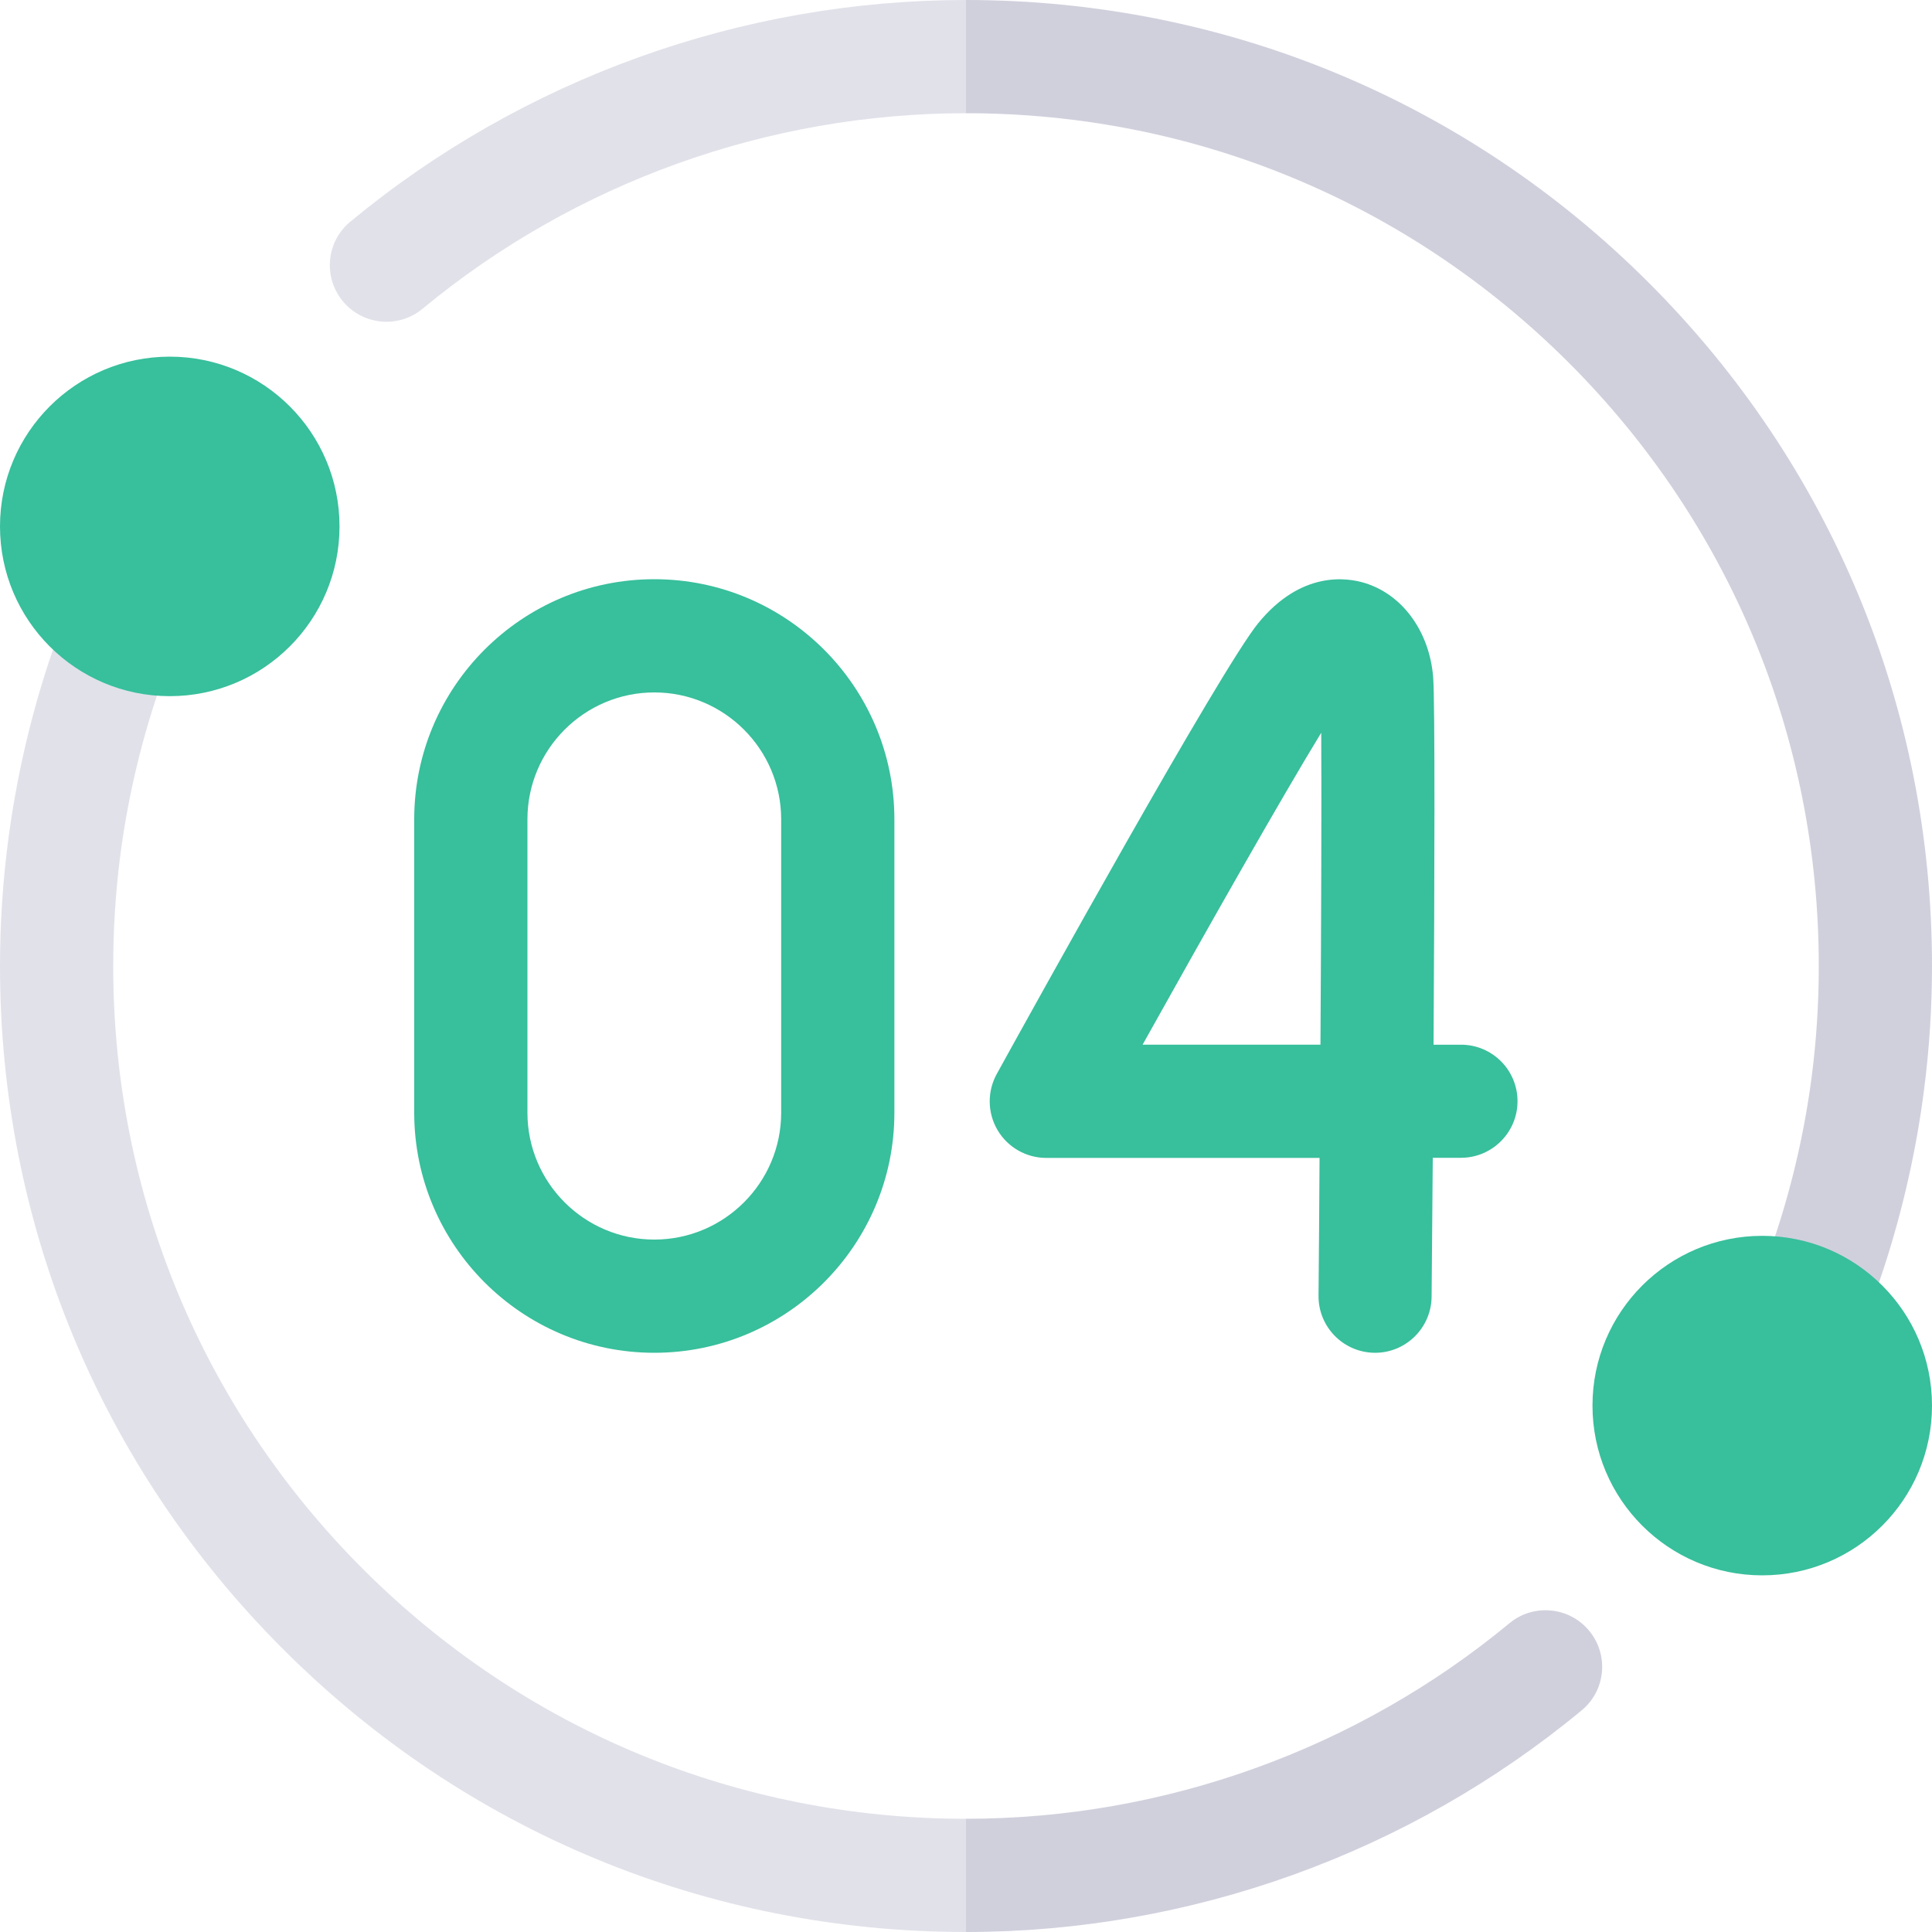
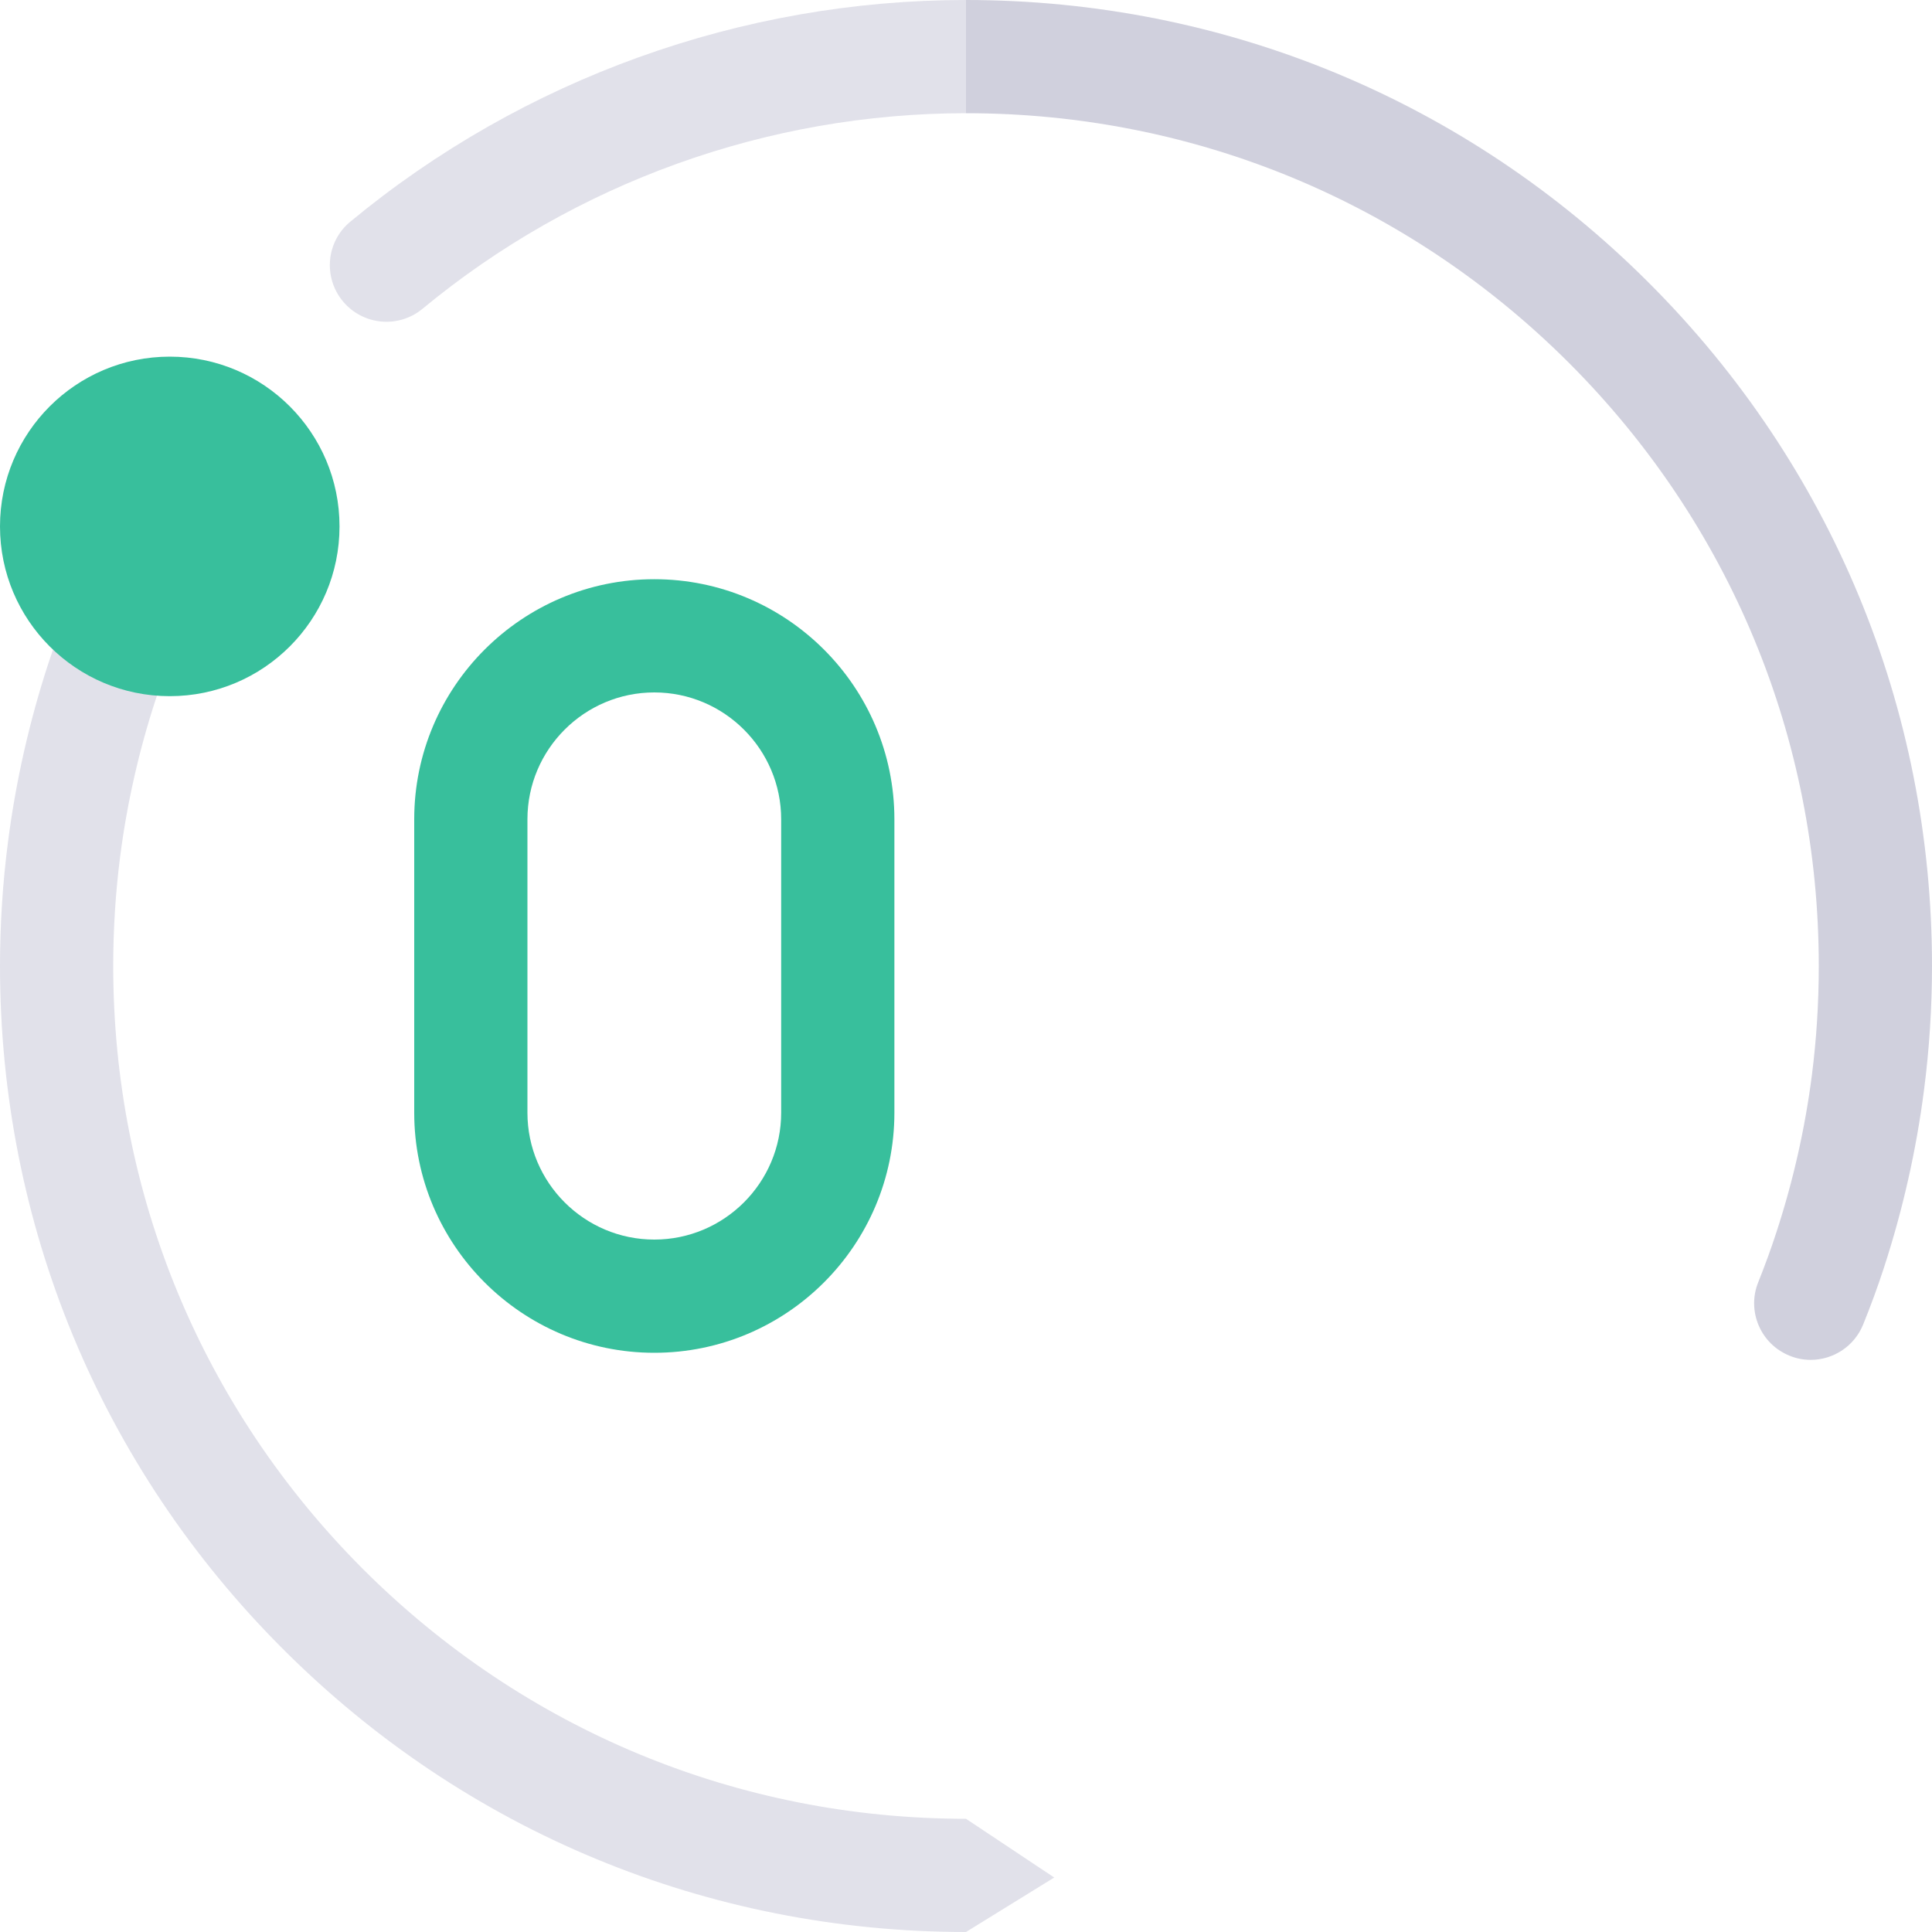
<svg xmlns="http://www.w3.org/2000/svg" id="Layer_2" viewBox="0 0 150 150">
  <defs>
    <style>.cls-1{fill:#d0d0dd;}.cls-2{fill:#38bf9c;}.cls-3{fill:#e1e1ea;}</style>
  </defs>
  <g id="Layer_1-2">
    <path class="cls-3" d="M75,141.21l6.85,4.56-6.85,4.23c-20.03,0-38.87-7.8-53.03-21.97C7.8,113.87,0,95.03,0,75c0-3.23.21-6.47.62-9.63.6-4.67,1.65-9.31,3.11-13.79.48-1.47,1.02-2.95,1.61-4.4.9-2.25,3.46-3.35,5.71-2.44,2.25.9,3.35,3.46,2.44,5.71-.51,1.28-.99,2.58-1.41,3.88-1.29,3.94-2.22,8.04-2.75,12.16-.36,2.8-.54,5.66-.54,8.51,0,17.69,6.89,34.31,19.39,46.82,12.51,12.5,29.13,19.39,46.82,19.39Z" />
    <path class="cls-3" d="M75,0l5.12,4.18-5.12,4.61c-15.38,0-30.36,5.39-42.19,15.18-1.87,1.55-4.64,1.29-6.19-.58-1.55-1.87-1.29-4.64.58-6.18C40.61,6.11,57.58,0,75,0Z" />
-     <path class="cls-1" d="M122.79,132.8c-13.4,11.09-30.37,17.2-47.79,17.2v-8.79c15.38,0,30.36-5.39,42.19-15.18,1.87-1.55,4.64-1.29,6.19.58,1.55,1.87,1.29,4.64-.58,6.18h0Z" />
    <path class="cls-1" d="M150,75c0,3.23-.21,6.47-.62,9.63-.6,4.67-1.65,9.31-3.11,13.79-.48,1.47-1.02,2.95-1.61,4.4-.69,1.72-2.34,2.76-4.08,2.76-.54,0-1.1-.1-1.63-.32-2.25-.9-3.35-3.46-2.44-5.71.51-1.28.99-2.58,1.41-3.88,1.29-3.94,2.22-8.04,2.75-12.16.36-2.8.54-5.66.54-8.51,0-17.69-6.89-34.31-19.39-46.82-12.51-12.5-29.13-19.39-46.82-19.39V0C95.03,0,113.87,7.8,128.03,21.97c14.17,14.17,21.97,33,21.97,53.03h0Z" />
    <circle class="cls-2" cx="13.18" cy="40.87" r="13.18" />
-     <circle class="cls-2" cx="136.82" cy="109.13" r="13.18" />
-     <path class="cls-2" d="M50.8,105.03c-10.28,0-18.64-8.36-18.64-18.64v-22.78c0-10.28,8.36-18.64,18.64-18.64s18.64,8.36,18.64,18.64v22.78c0,10.28-8.36,18.64-18.64,18.64ZM50.8,53.76c-5.43,0-9.85,4.42-9.85,9.85v22.78c0,5.43,4.42,9.85,9.85,9.85s9.85-4.42,9.85-9.85v-22.78c0-5.43-4.42-9.85-9.85-9.85Z" />
-     <path class="cls-2" d="M106.77,105.03h-.04c-2.43-.02-4.38-2.01-4.36-4.43.03-3.26.06-6.91.08-10.7h-21.22c-1.55,0-2.99-.82-3.78-2.16s-.81-3-.06-4.36c2.88-5.22,17.39-31.43,20.3-35,3.34-4.09,6.91-3.54,8.29-3.11,2.92.9,5,3.77,5.29,7.29.15,1.86.11,15.91.03,28.55h2.13c2.43,0,4.39,1.97,4.39,4.39s-1.97,4.39-4.39,4.39h-2.19c-.04,4.86-.07,8.83-.09,10.78-.02,2.41-1.98,4.36-4.39,4.36h0ZM88.71,81.11h13.81c.06-9.76.09-19.19.06-24.22-3.06,5.01-8.8,15.13-13.87,24.22h0Z" />
+     <path class="cls-2" d="M50.8,105.03c-10.28,0-18.64-8.36-18.64-18.64v-22.78c0-10.28,8.36-18.64,18.64-18.64s18.64,8.36,18.64,18.64v22.78c0,10.28-8.36,18.64-18.64,18.64ZM50.8,53.76c-5.43,0-9.85,4.42-9.85,9.85v22.78c0,5.43,4.42,9.85,9.85,9.85s9.85-4.42,9.85-9.85v-22.78c0-5.43-4.42-9.85-9.85-9.85" />
  </g>
</svg>